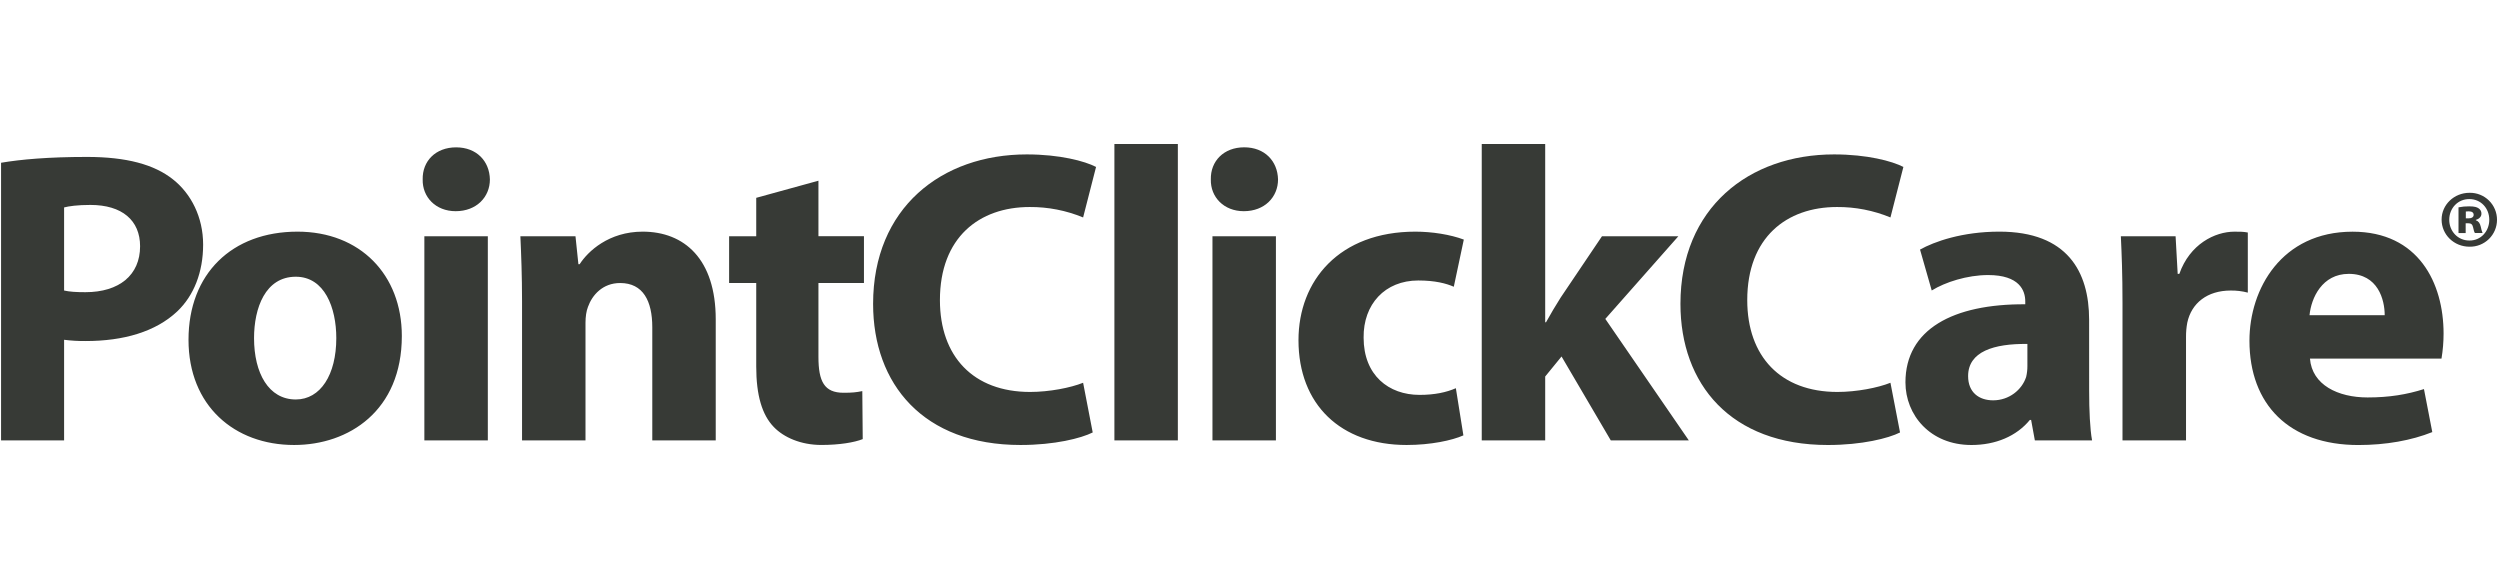
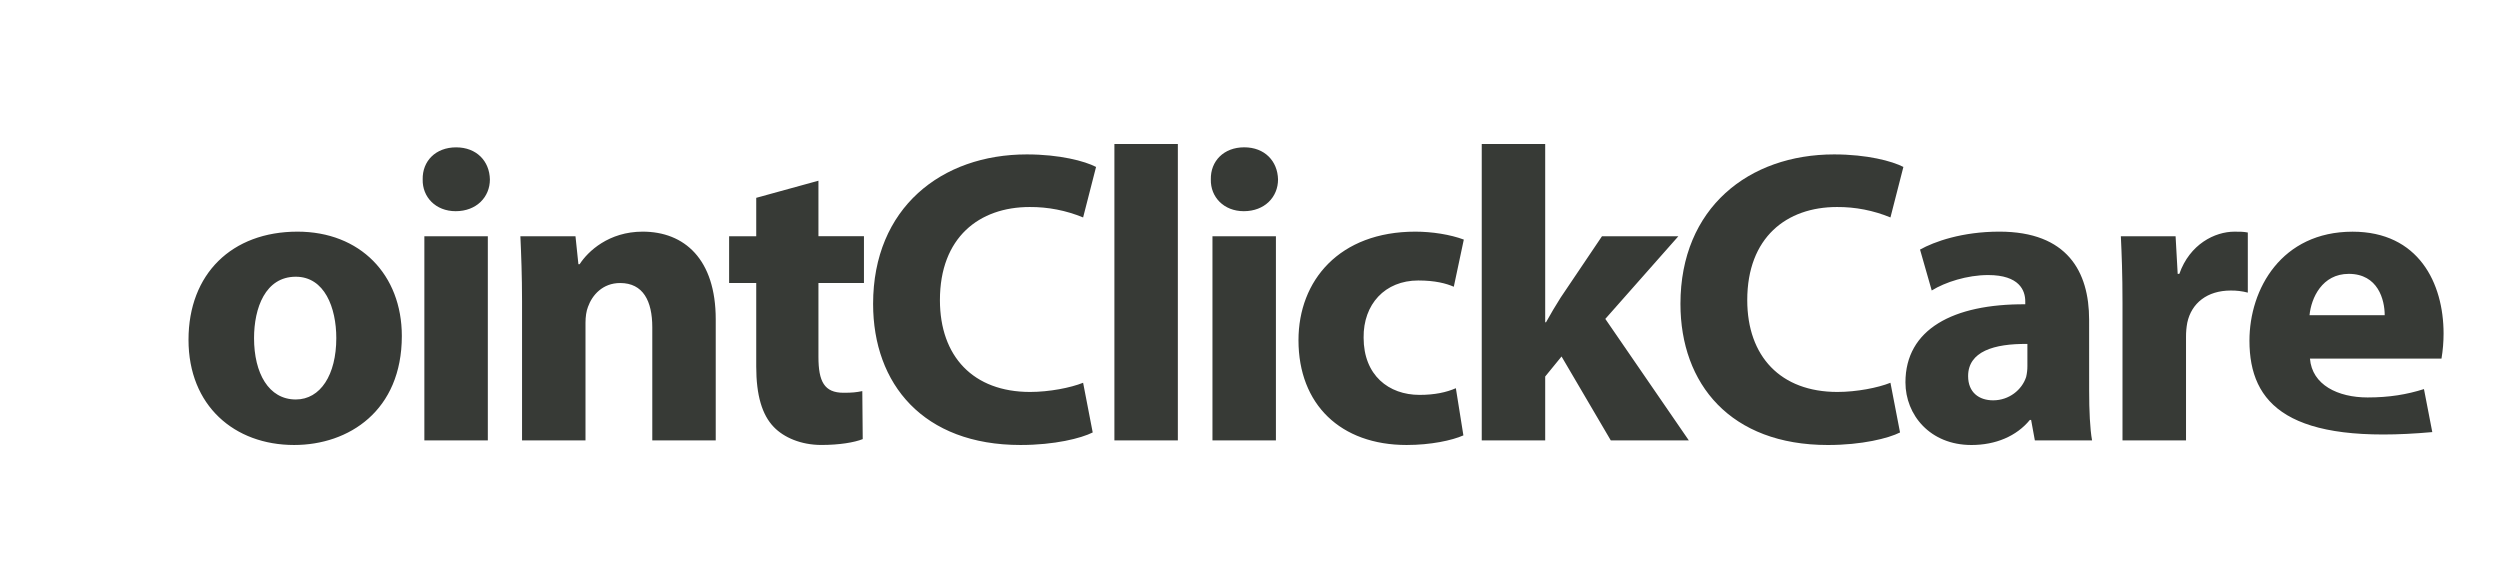
<svg xmlns="http://www.w3.org/2000/svg" width="191" height="44" viewBox="0 0 191 44" fill="none">
-   <path d="M188.682 14.73C188.955 14.726 189.227 14.776 189.481 14.878C189.735 14.98 189.966 15.132 190.16 15.324C190.355 15.516 190.509 15.745 190.614 15.998C190.719 16.25 190.773 16.521 190.772 16.795C190.771 17.068 190.716 17.339 190.61 17.591C190.503 17.843 190.348 18.071 190.152 18.262C189.956 18.453 189.724 18.603 189.47 18.704C189.216 18.805 188.944 18.853 188.67 18.848C187.488 18.848 186.538 17.934 186.538 16.777C186.538 15.644 187.488 14.73 188.67 14.73H188.682ZM188.646 15.209C187.781 15.209 187.122 15.903 187.122 16.792C187.122 17.67 187.781 18.376 188.657 18.376C189.535 18.389 190.181 17.67 190.181 16.792C190.181 15.903 189.535 15.209 188.657 15.209H188.646ZM188.377 17.804H187.83V15.841C188.098 15.787 188.371 15.761 188.645 15.765C189.055 15.765 189.243 15.826 189.376 15.924C189.443 15.969 189.498 16.031 189.534 16.104C189.57 16.177 189.586 16.258 189.581 16.339C189.581 16.557 189.398 16.728 189.154 16.802V16.826C189.36 16.899 189.471 17.057 189.532 17.325C189.561 17.488 189.606 17.648 189.669 17.801H189.084C189.023 17.727 188.987 17.556 188.939 17.349C188.891 17.142 188.791 17.057 188.572 17.057H188.377V17.804ZM188.389 16.683H188.585C188.816 16.683 188.987 16.598 188.987 16.415C188.987 16.244 188.865 16.146 188.609 16.146C188.512 16.146 188.439 16.159 188.389 16.159V16.683ZM0.081 12.435C1.58 12.18 3.686 11.989 6.651 11.989C9.649 11.989 11.786 12.563 13.222 13.711C14.594 14.795 15.519 16.583 15.519 18.687C15.519 20.79 14.817 22.579 13.541 23.791C11.882 25.353 9.426 26.055 6.556 26.055C6.001 26.061 5.447 26.029 4.897 25.96V33.646H0.081V12.435ZM4.897 22.196C5.312 22.291 5.823 22.323 6.524 22.323C9.107 22.323 10.703 21.015 10.703 18.815C10.703 16.837 9.331 15.657 6.907 15.657C5.918 15.657 5.248 15.752 4.897 15.848V22.196Z" fill="#373A36" />
  <path d="M30.7 25.672C30.7 31.381 26.649 33.997 22.471 33.997C17.91 33.997 14.402 30.999 14.402 25.959C14.402 20.92 17.719 17.698 22.727 17.698C27.511 17.698 30.7 20.984 30.7 25.672ZM19.409 25.831C19.409 28.511 20.525 30.52 22.599 30.52C24.481 30.52 25.693 28.638 25.693 25.831C25.693 23.506 24.799 21.142 22.599 21.142C20.27 21.142 19.409 23.534 19.409 25.831ZM37.428 13.711C37.428 15.05 36.408 16.135 34.813 16.135C33.282 16.135 32.262 15.05 32.293 13.711C32.262 12.307 33.282 11.258 34.847 11.258C36.411 11.258 37.398 12.307 37.428 13.711ZM32.421 33.646V18.049H37.27V33.646H32.421ZM39.884 23.024C39.884 21.079 39.82 19.42 39.757 18.049H43.967L44.19 20.186H44.284C44.922 19.197 46.517 17.698 49.1 17.698C52.29 17.698 54.682 19.802 54.682 24.399V33.646H49.835V25.004C49.835 22.995 49.134 21.623 47.38 21.623C46.039 21.623 45.242 22.548 44.923 23.441C44.795 23.76 44.732 24.206 44.732 24.654V33.646H39.884V23.024ZM62.529 13.806V18.046H66.006V21.619H62.529V27.264C62.529 29.147 62.976 30.007 64.444 30.007C65.113 30.007 65.401 29.976 65.88 29.88L65.912 33.548C65.273 33.803 64.126 33.995 62.754 33.995C61.191 33.995 59.882 33.42 59.118 32.623C58.223 31.7 57.776 30.201 57.776 28.001V21.621H55.704V18.049H57.776V15.114L62.529 13.806ZM83.483 33.04C82.59 33.486 80.581 33.997 77.965 33.997C70.534 33.997 66.705 29.34 66.705 23.217C66.705 15.881 71.937 11.797 78.444 11.797C80.964 11.797 82.876 12.307 83.739 12.754L82.75 16.613C81.456 16.078 80.068 15.807 78.667 15.816C74.808 15.816 71.81 18.144 71.81 22.928C71.81 27.236 74.361 29.945 78.699 29.945C80.166 29.945 81.793 29.627 82.75 29.243L83.483 33.04ZM85.14 11H89.988V33.646H85.14V11ZM97.642 13.711C97.642 15.05 96.622 16.135 95.027 16.135C93.497 16.135 92.476 15.05 92.508 13.711C92.476 12.307 93.497 11.255 95.059 11.255C96.622 11.255 97.61 12.307 97.642 13.711ZM92.632 33.646V18.049H97.48V33.646H92.632ZM111.803 33.263C110.942 33.646 109.316 33.997 107.465 33.997C102.426 33.997 99.204 30.903 99.204 25.991C99.204 21.429 102.33 17.698 108.135 17.698C109.411 17.698 110.814 17.921 111.835 18.304L111.07 21.908C110.495 21.653 109.634 21.429 108.358 21.429C105.807 21.429 104.148 23.248 104.18 25.799C104.18 28.671 106.095 30.169 108.454 30.169C109.603 30.169 110.495 29.978 111.228 29.659L111.803 33.263ZM118.053 24.619H118.117C118.469 23.981 118.85 23.343 119.233 22.737L122.392 18.049H128.227L122.646 24.364L129.026 33.646H123.064L119.302 27.235L118.053 28.765V33.644H113.205V11H118.053V24.619Z" fill="#373A36" />
-   <path d="M145.163 33.04C144.27 33.487 142.262 33.998 139.645 33.998C132.213 33.998 128.386 29.34 128.386 23.217C128.386 15.881 133.617 11.797 140.124 11.797C142.644 11.797 144.557 12.308 145.419 12.754L144.43 16.613C143.136 16.078 141.748 15.807 140.347 15.816C136.488 15.816 133.49 18.144 133.49 22.928C133.49 27.236 136.042 29.945 140.379 29.945C141.846 29.945 143.474 29.627 144.43 29.243L145.163 33.04ZM159.611 29.851C159.611 31.349 159.675 32.786 159.834 33.646H155.463L155.177 32.083H155.081C154.06 33.327 152.466 33.998 150.615 33.998C147.458 33.998 145.576 31.702 145.576 29.211C145.576 25.16 149.212 23.215 154.73 23.247V23.023C154.73 22.194 154.284 21.014 151.892 21.014C150.297 21.014 148.609 21.556 147.584 22.194L146.69 19.068C147.774 18.462 149.912 17.697 152.75 17.697C157.947 17.697 159.609 20.759 159.609 24.427L159.611 29.851ZM154.893 26.278C152.341 26.246 150.364 26.853 150.364 28.734C150.364 29.979 151.193 30.585 152.278 30.585C153.491 30.585 154.478 29.786 154.798 28.798C154.862 28.526 154.894 28.248 154.893 27.969L154.893 26.278ZM162.159 23.184C162.159 20.888 162.096 19.388 162.033 18.049H166.215L166.375 20.921H166.502C167.298 18.656 169.213 17.699 170.712 17.699C171.158 17.699 171.381 17.699 171.733 17.764V22.356C171.306 22.244 170.866 22.191 170.425 22.197C168.639 22.197 167.427 23.154 167.108 24.653C167.041 25.011 167.009 25.374 167.012 25.738V33.646H162.159V23.184ZM176.481 27.398C176.64 29.407 178.618 30.365 180.882 30.365C182.541 30.365 183.88 30.141 185.191 29.726L185.827 33.012C184.234 33.649 182.288 34 180.183 34C174.887 34 171.858 30.906 171.858 26.026C171.858 22.072 174.314 17.701 179.736 17.701C184.775 17.701 186.689 21.625 186.689 25.483C186.689 26.125 186.636 26.765 186.53 27.398L176.481 27.398ZM182.191 24.08C182.191 22.901 181.679 20.923 179.447 20.923C177.406 20.923 176.575 22.769 176.448 24.08H182.191Z" fill="#373A36" />
+   <path d="M145.163 33.04C144.27 33.487 142.262 33.998 139.645 33.998C132.213 33.998 128.386 29.34 128.386 23.217C128.386 15.881 133.617 11.797 140.124 11.797C142.644 11.797 144.557 12.308 145.419 12.754L144.43 16.613C143.136 16.078 141.748 15.807 140.347 15.816C136.488 15.816 133.49 18.144 133.49 22.928C133.49 27.236 136.042 29.945 140.379 29.945C141.846 29.945 143.474 29.627 144.43 29.243L145.163 33.04ZM159.611 29.851C159.611 31.349 159.675 32.786 159.834 33.646H155.463L155.177 32.083H155.081C154.06 33.327 152.466 33.998 150.615 33.998C147.458 33.998 145.576 31.702 145.576 29.211C145.576 25.16 149.212 23.215 154.73 23.247V23.023C154.73 22.194 154.284 21.014 151.892 21.014C150.297 21.014 148.609 21.556 147.584 22.194L146.69 19.068C147.774 18.462 149.912 17.697 152.75 17.697C157.947 17.697 159.609 20.759 159.609 24.427L159.611 29.851ZM154.893 26.278C152.341 26.246 150.364 26.853 150.364 28.734C150.364 29.979 151.193 30.585 152.278 30.585C153.491 30.585 154.478 29.786 154.798 28.798C154.862 28.526 154.894 28.248 154.893 27.969L154.893 26.278ZM162.159 23.184C162.159 20.888 162.096 19.388 162.033 18.049H166.215L166.375 20.921H166.502C167.298 18.656 169.213 17.699 170.712 17.699C171.158 17.699 171.381 17.699 171.733 17.764V22.356C171.306 22.244 170.866 22.191 170.425 22.197C168.639 22.197 167.427 23.154 167.108 24.653C167.041 25.011 167.009 25.374 167.012 25.738V33.646H162.159V23.184ZM176.481 27.398C176.64 29.407 178.618 30.365 180.882 30.365C182.541 30.365 183.88 30.141 185.191 29.726L185.827 33.012C174.887 34 171.858 30.906 171.858 26.026C171.858 22.072 174.314 17.701 179.736 17.701C184.775 17.701 186.689 21.625 186.689 25.483C186.689 26.125 186.636 26.765 186.53 27.398L176.481 27.398ZM182.191 24.08C182.191 22.901 181.679 20.923 179.447 20.923C177.406 20.923 176.575 22.769 176.448 24.08H182.191Z" fill="#373A36" />
</svg>